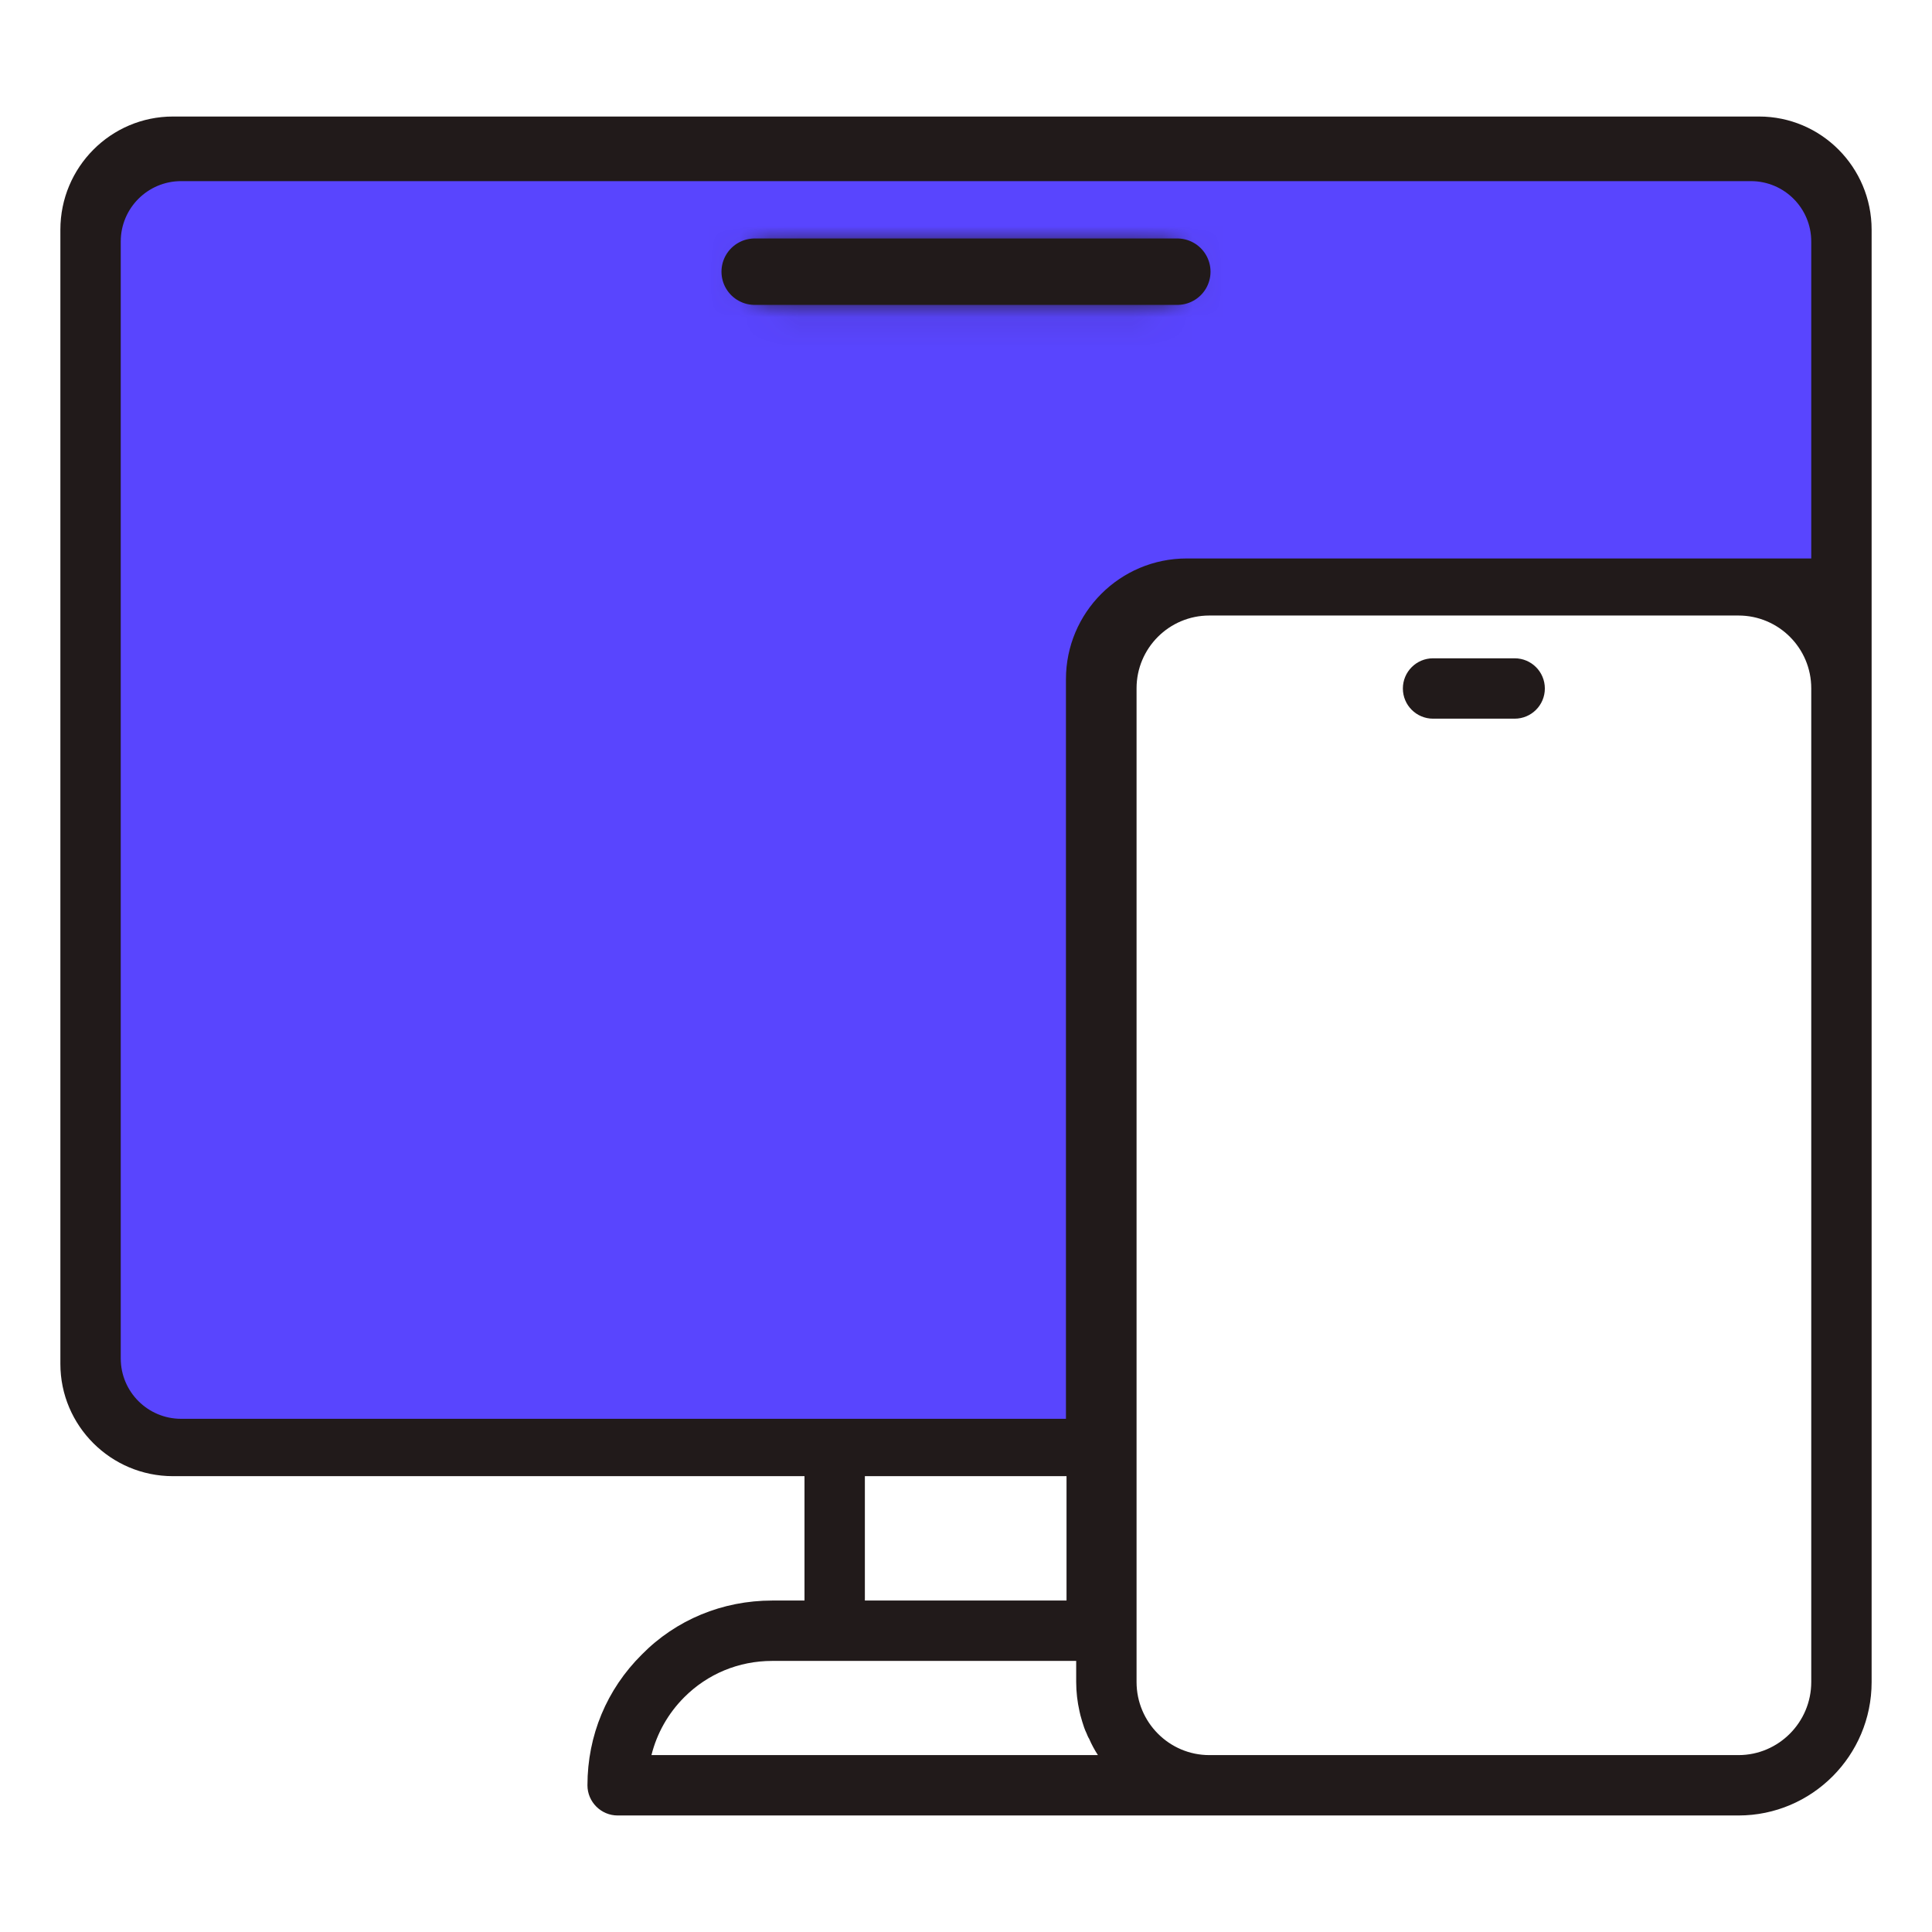
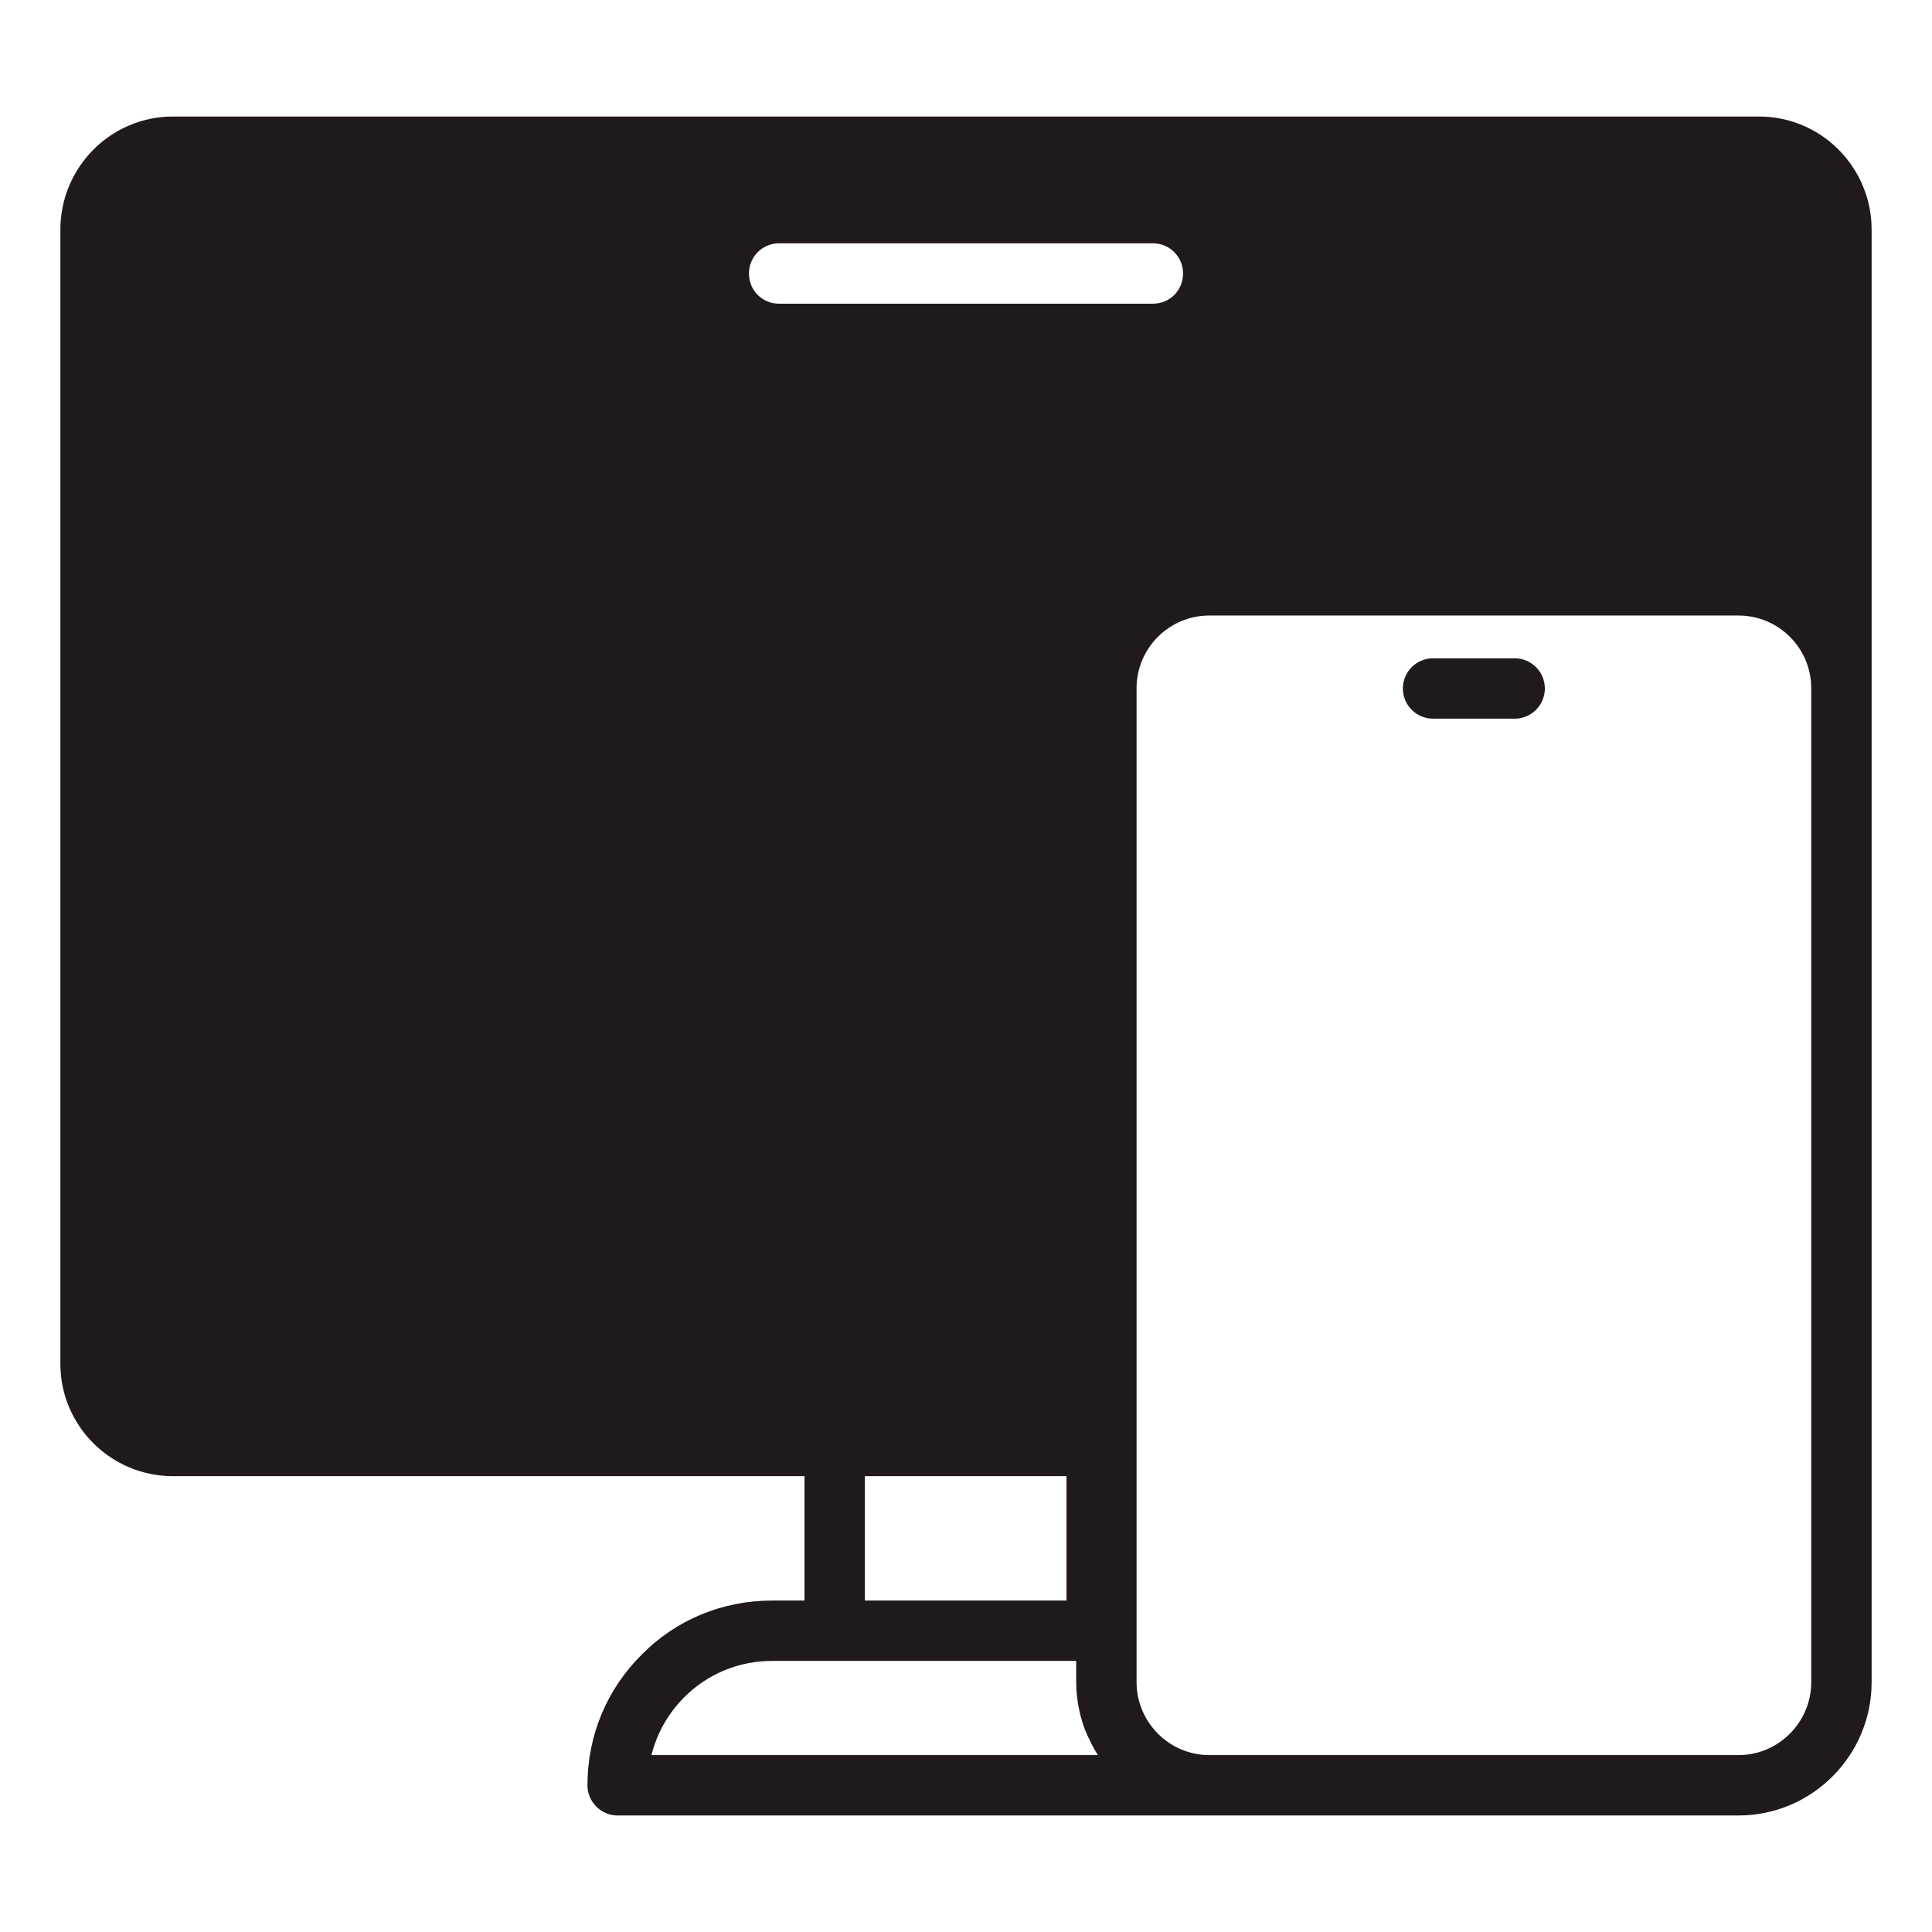
<svg xmlns="http://www.w3.org/2000/svg" width="64" height="64" viewBox="0 0 64 64" fill="none">
  <path d="M58.27 3.86H5.73C3.67 3.86 2 5.54 2 7.61V45.18C2 47.23 3.67 48.9 5.73 48.9H26.65V53.02H25.58C23.93 53.02 22.39 53.66 21.26 54.81C20.1 55.96 19.46 57.49 19.46 59.14C19.46 59.69 19.91 60.14 20.46 60.14H57.59C60.02 60.14 62 58.16 62 55.72V7.61C62 5.54 60.33 3.86 58.27 3.86ZM25.81 8.06H38.19C38.75 8.06 39.19 8.51 39.19 9.06C39.19 9.62 38.75 10.06 38.19 10.06H25.81C25.25 10.06 24.81 9.62 24.81 9.06C24.81 8.51 25.25 8.06 25.81 8.06ZM28.65 48.9H35.33V53.02H28.65V48.9ZM21.58 58.14C21.76 57.42 22.13 56.76 22.67 56.22C23.44 55.45 24.47 55.02 25.58 55.02H35.65V55.72C35.65 56.05 35.69 56.38 35.76 56.69C35.78 56.78 35.8 56.87 35.83 56.96C35.84 56.98 35.84 57.01 35.85 57.03C35.89 57.16 35.93 57.29 35.99 57.41C36.02 57.48 36.04 57.54 36.08 57.6C36.12 57.69 36.16 57.78 36.21 57.87C36.26 57.96 36.31 58.05 36.37 58.14H21.58ZM60 55.72C60 57.05 58.92 58.14 57.59 58.14H40.06C38.73 58.14 37.65 57.05 37.65 55.72V22.8C37.65 21.47 38.73 20.39 40.06 20.39H57.59C58.92 20.39 60 21.47 60 22.8V55.72Z" fill="#211A1A" />
  <mask id="mask0_72_982" style="mask-type:alpha" maskUnits="userSpaceOnUse" x="2" y="3" width="60" height="58">
-     <path d="M58.27 3.86H5.73C3.67 3.86 2 5.54 2 7.61V45.18C2 47.23 3.67 48.9 5.73 48.9H26.65V53.02H25.58C23.93 53.02 22.39 53.66 21.26 54.81C20.1 55.96 19.46 57.49 19.46 59.14C19.46 59.69 19.91 60.14 20.46 60.14H57.59C60.02 60.14 62 58.16 62 55.72V7.61C62 5.54 60.33 3.86 58.27 3.86ZM25.81 8.06H38.19C38.75 8.06 39.19 8.51 39.19 9.06C39.19 9.62 38.75 10.06 38.19 10.06H25.81C25.25 10.06 24.81 9.62 24.81 9.06C24.81 8.51 25.25 8.06 25.81 8.06ZM28.65 48.9H35.33V53.02H28.65V48.9ZM21.58 58.14C21.76 57.42 22.13 56.76 22.67 56.22C23.44 55.45 24.47 55.02 25.58 55.02H35.65V55.72C35.65 56.05 35.69 56.38 35.76 56.69C35.78 56.78 35.8 56.87 35.83 56.96C35.84 56.98 35.84 57.01 35.85 57.03C35.89 57.16 35.93 57.29 35.99 57.41C36.02 57.48 36.04 57.54 36.08 57.6C36.12 57.69 36.16 57.78 36.21 57.87C36.26 57.96 36.31 58.05 36.37 58.14H21.58ZM60 55.72C60 57.05 58.92 58.14 57.59 58.14H40.06C38.73 58.14 37.65 57.05 37.65 55.72V22.8C37.65 21.47 38.73 20.39 40.06 20.39H57.59C58.92 20.39 60 21.47 60 22.8V55.72Z" fill="black" />
-   </mask>
+     </mask>
  <g mask="url(#mask0_72_982)">
    <path d="M35.311 47H6C4.895 47 4 46.105 4 45V8C4 6.895 4.895 6 6 6H58C59.105 6 60 6.895 60 8V18.5H39.311C37.102 18.5 35.311 20.291 35.311 22.5V47Z" fill="#5945FE" />
  </g>
  <path d="M47.472 23.807H50.175C50.728 23.807 51.175 23.359 51.175 22.807C51.175 22.255 50.728 21.807 50.175 21.807H47.472C46.919 21.807 46.472 22.255 46.472 22.807C46.472 23.359 46.919 23.807 47.472 23.807Z" fill="#211A1A" />
-   <path d="M39 9L25 9" stroke="#211A1A" stroke-width="2.2" stroke-linecap="round" />
</svg>